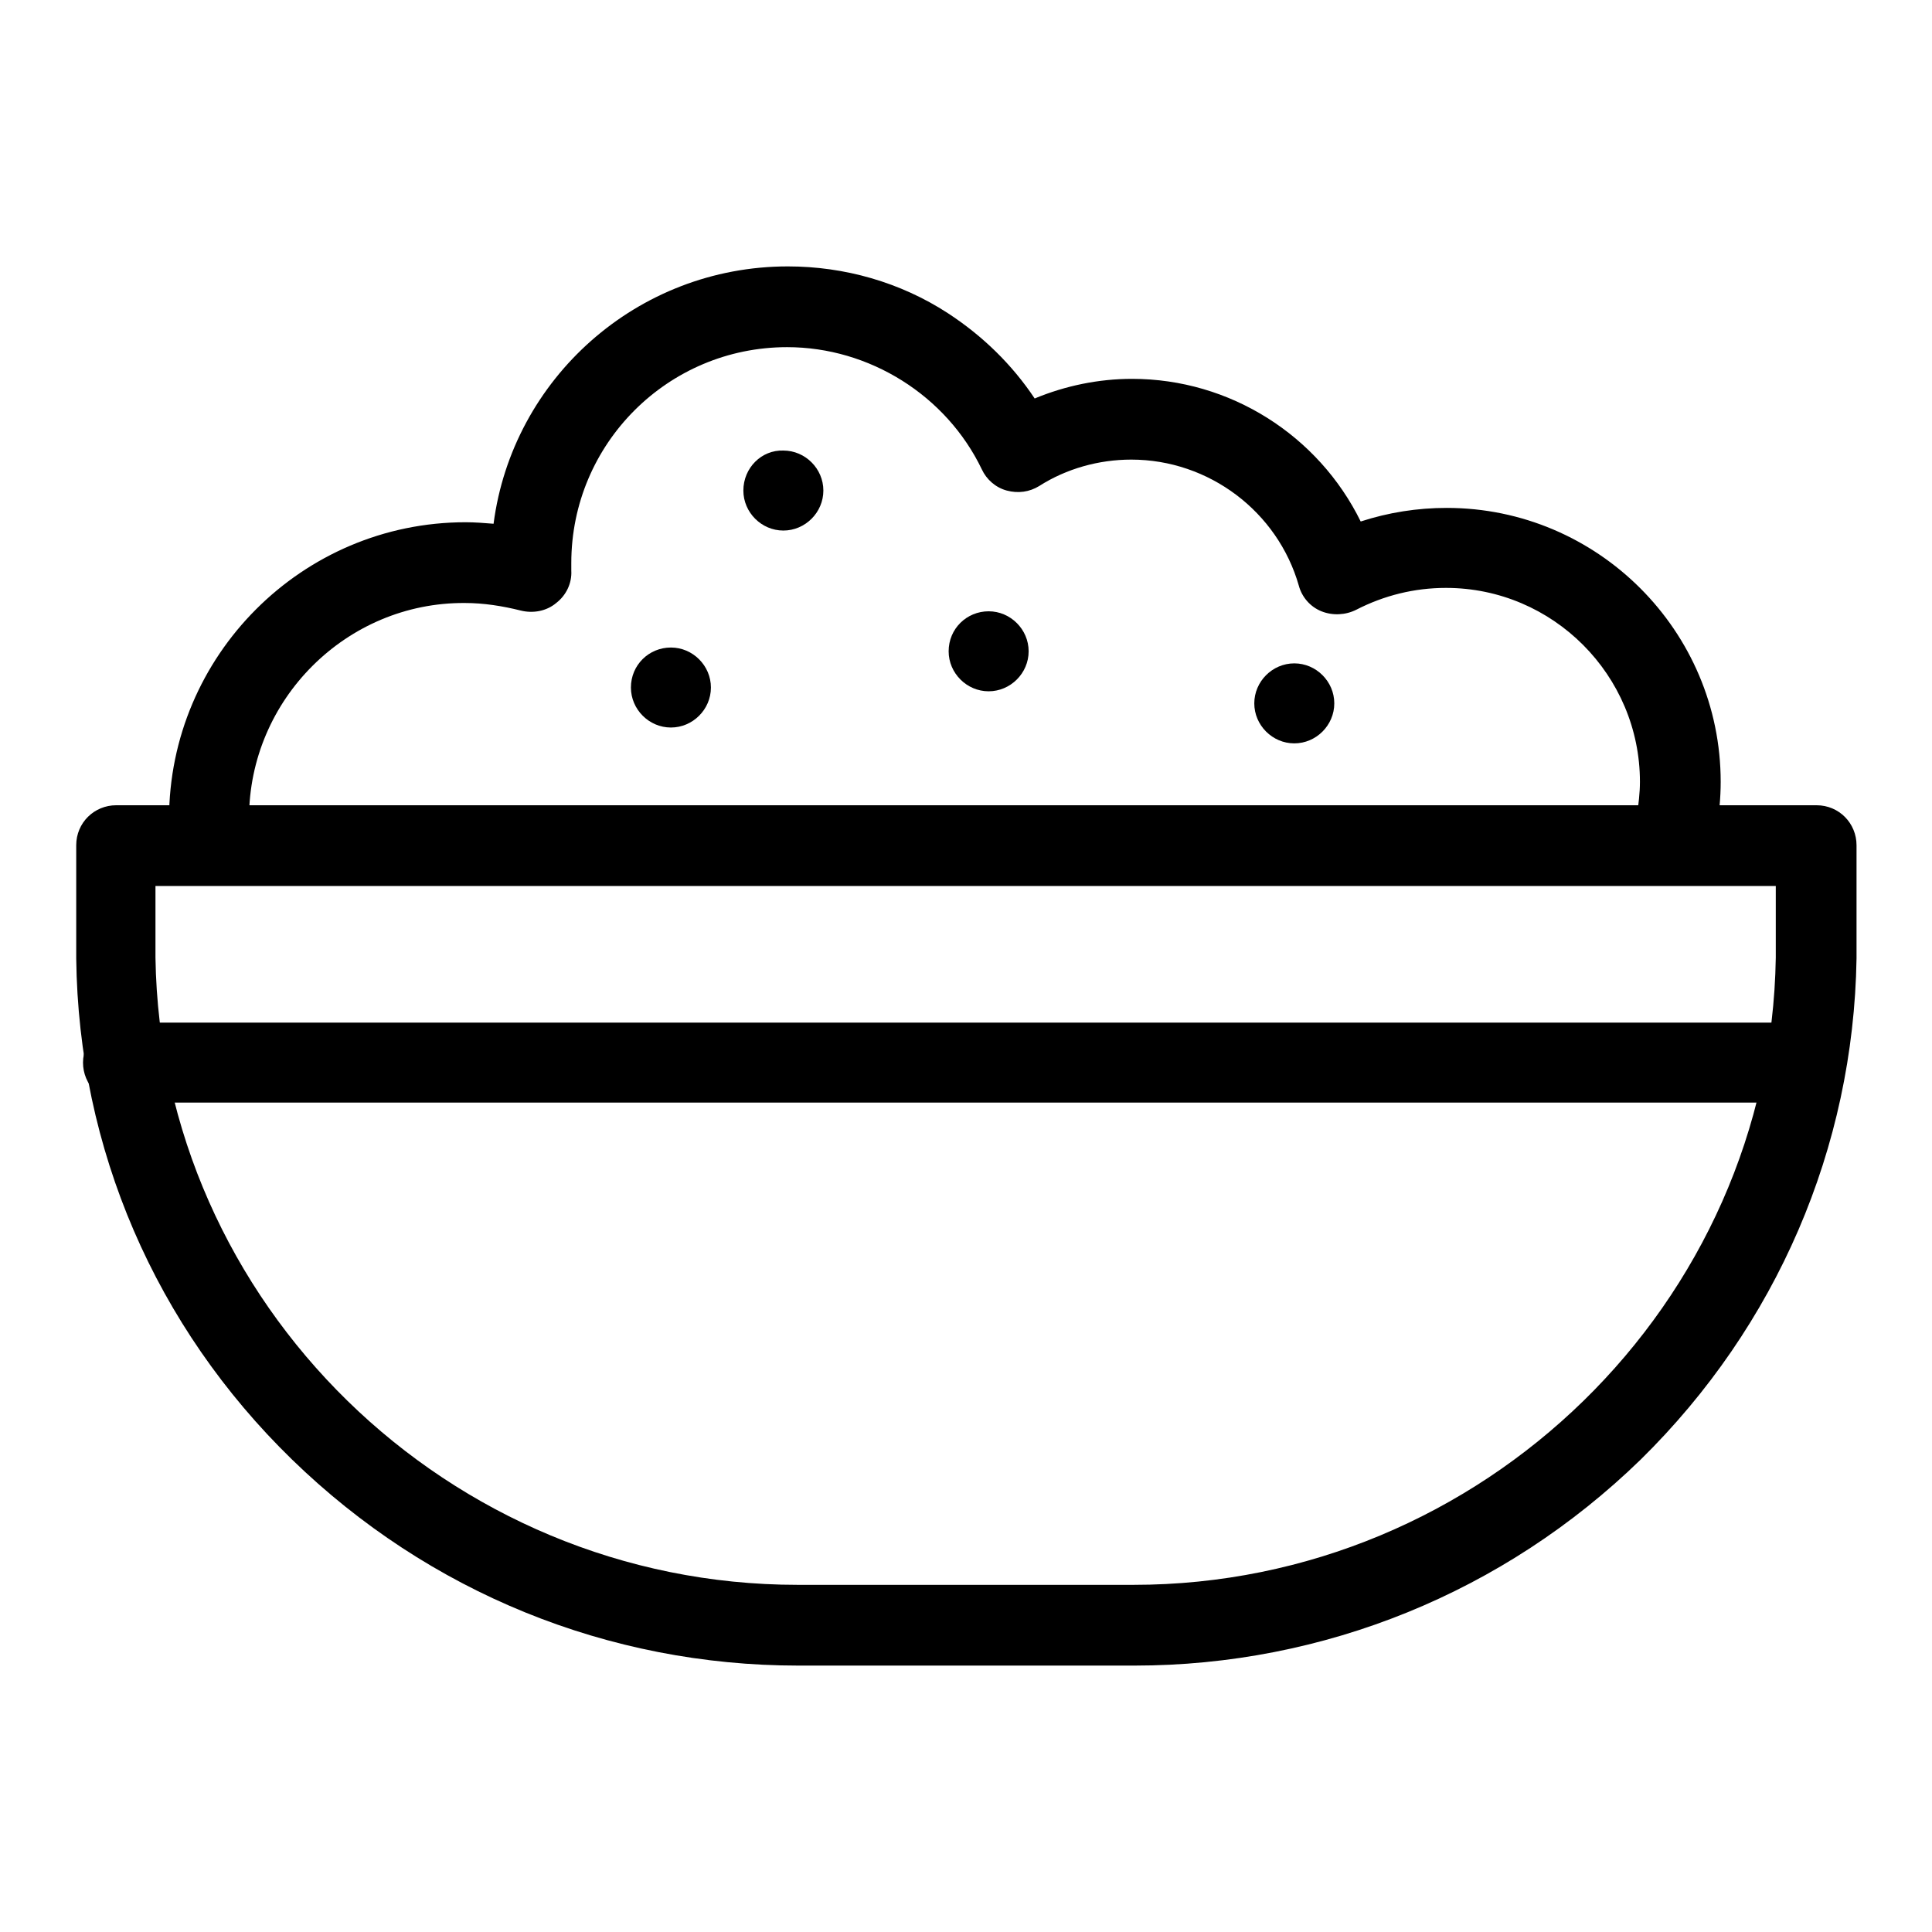
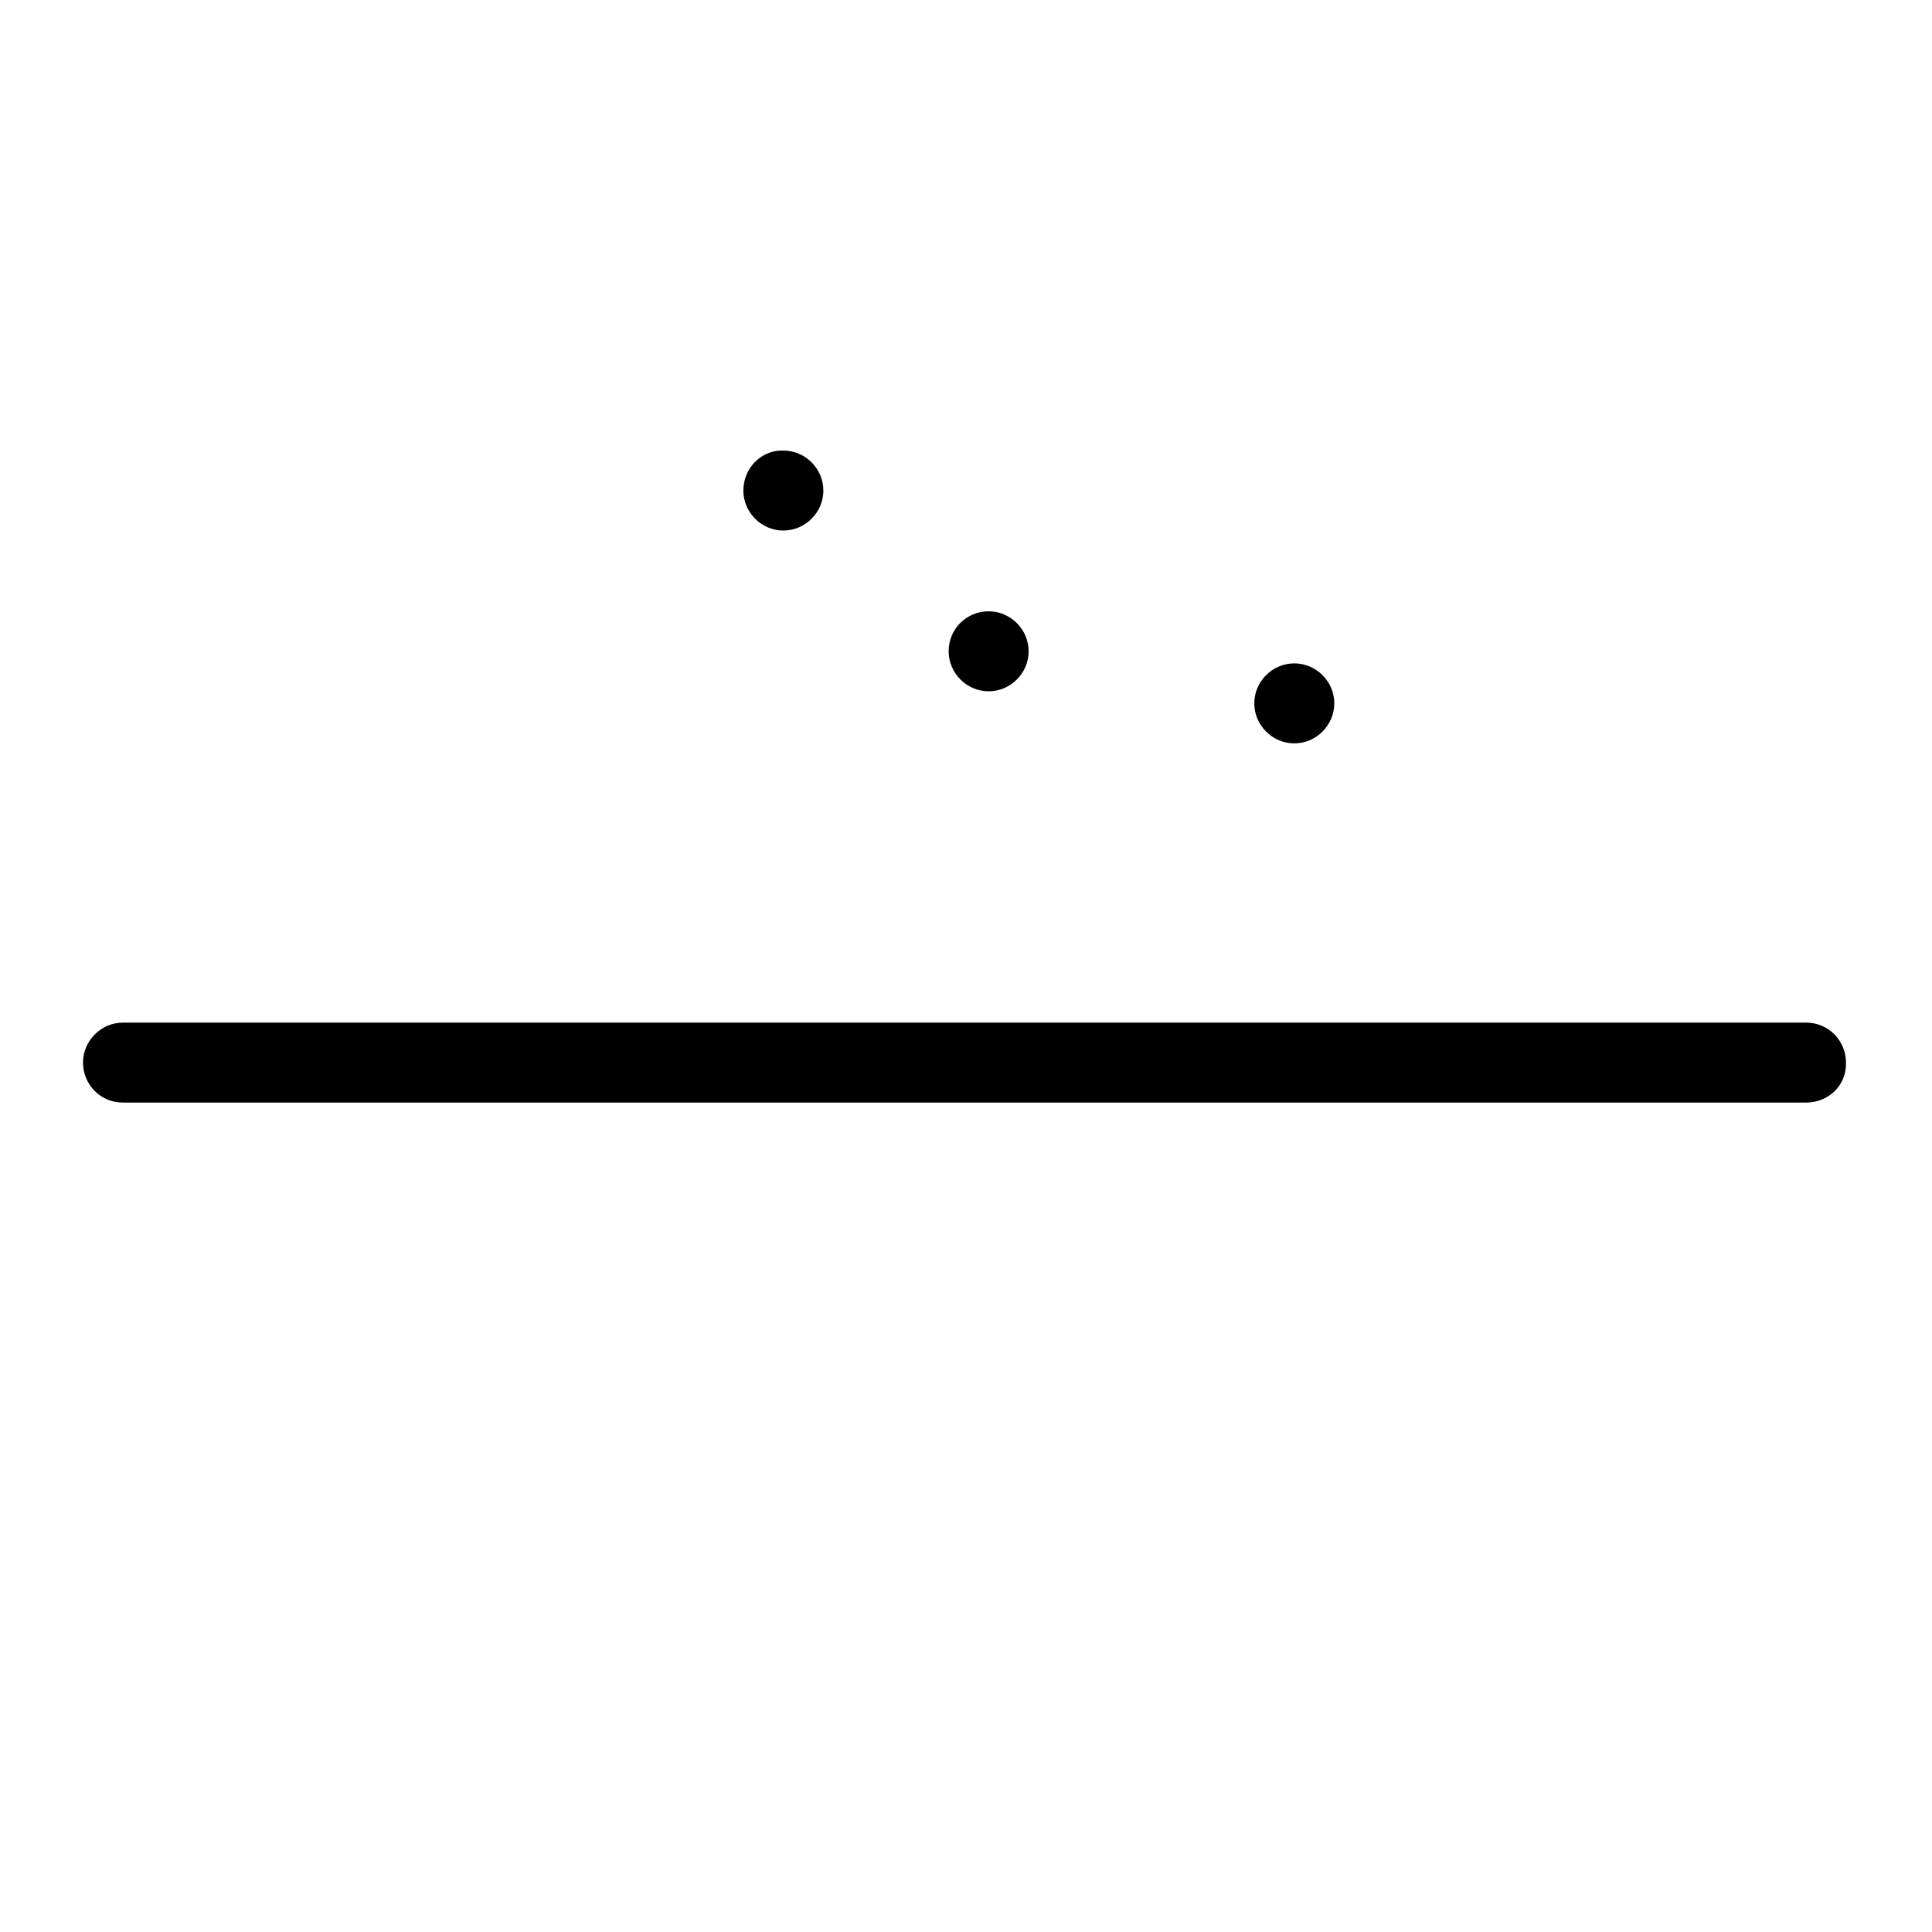
<svg xmlns="http://www.w3.org/2000/svg" version="1.1" x="0px" y="0px" viewBox="0 0 256 256" enable-background="new 0 0 256 256" xml:space="preserve">
  <g>
    <path fill="#000000" d="M239.3,146.1h-223c-3,0-5.3-2.4-5.3-5.3c0-2.9,2.4-5.3,5.3-5.3h223c3,0,5.3,2.4,5.3,5.3 C244.7,143.8,242.3,146.1,239.3,146.1L239.3,146.1z" />
-     <path fill="#000000" d="M150.3,220.7h-44.5c-25.2,0-49-9.7-67.1-27.3c-18.1-17.6-28.3-41.2-28.6-66.4v-15c0-3,2.4-5.3,5.3-5.3 h225.3c3,0,5.3,2.4,5.3,5.3v15c-0.4,25.1-10.6,48.7-28.6,66.4C199.3,211,175.4,220.7,150.3,220.7z M20.6,117.4v9.5 c0.7,45.8,38.8,83.1,85.1,83.1h44.5c46.2,0,84.4-37.3,85.1-83.1v-9.5H20.6z" />
-     <path fill="#000000" d="M27.8,116.7c-2.7,0-5.1-2.1-5.3-4.9c-0.1-1.1-0.1-2.2-0.1-3.3c0-21.6,17.6-39.3,39.3-39.3 c1.2,0,2.5,0.1,3.7,0.2c2.5-19.2,19-34.1,39-34.1c7.5,0,14.9,2.1,21.2,6.2c4.6,3,8.5,6.8,11.5,11.3c4.1-1.7,8.5-2.6,12.9-2.6 c13,0,24.7,7.5,30.3,18.9c3.7-1.2,7.5-1.8,11.4-1.8c20,0,36.3,16.3,36.3,36.3c0,2.1-0.2,4.3-0.6,6.4c-0.5,2.9-3.3,4.8-6.2,4.3 c-2.9-0.5-4.8-3.3-4.3-6.2c0.2-1.5,0.4-3,0.4-4.5c0-14.1-11.5-25.7-25.7-25.7c-4.2,0-8.2,1-11.9,2.9c-1.4,0.7-3.1,0.8-4.6,0.2 c-1.5-0.6-2.6-1.9-3-3.4c-2.8-9.8-11.9-16.7-22.2-16.7c-4.3,0-8.6,1.2-12.2,3.5c-1.3,0.8-2.8,1-4.3,0.6c-1.5-0.4-2.7-1.5-3.3-2.8 c-4.7-9.8-14.9-16.2-25.8-16.2c-15.8,0-28.6,12.8-28.6,28.6c0,0.3,0,0.6,0,1c0.1,1.7-0.7,3.3-2,4.3c-1.3,1.1-3.1,1.4-4.7,1 c-2.4-0.6-4.9-1-7.4-1C45.9,79.8,33,92.7,33,108.4c0,0.8,0,1.6,0.1,2.5c0.2,3-1.9,5.5-4.9,5.8C28.1,116.7,27.9,116.7,27.8,116.7 L27.8,116.7z" />
-     <path fill="#000000" d="M83.6,91.1c0,2.9,2.4,5.3,5.3,5.3c2.9,0,5.3-2.4,5.3-5.3l0,0c0-2.9-2.4-5.3-5.3-5.3 C86,85.8,83.6,88.1,83.6,91.1L83.6,91.1z" />
    <path fill="#000000" d="M125.7,86.3c0,2.9,2.4,5.3,5.3,5.3c2.9,0,5.3-2.4,5.3-5.3l0,0c0-2.9-2.4-5.3-5.3-5.3 C128.1,81,125.7,83.3,125.7,86.3L125.7,86.3z" />
    <path fill="#000000" d="M166.2,93.2c0,2.9,2.4,5.3,5.3,5.3c2.9,0,5.3-2.4,5.3-5.3c0-2.9-2.4-5.3-5.3-5.3 C168.6,87.9,166.2,90.3,166.2,93.2z" />
    <path fill="#000000" d="M98.5,65c0,2.9,2.4,5.3,5.3,5.3c2.9,0,5.3-2.4,5.3-5.3c0-2.9-2.4-5.3-5.3-5.3C100.9,59.6,98.5,62,98.5,65z" />
  </g>
</svg>